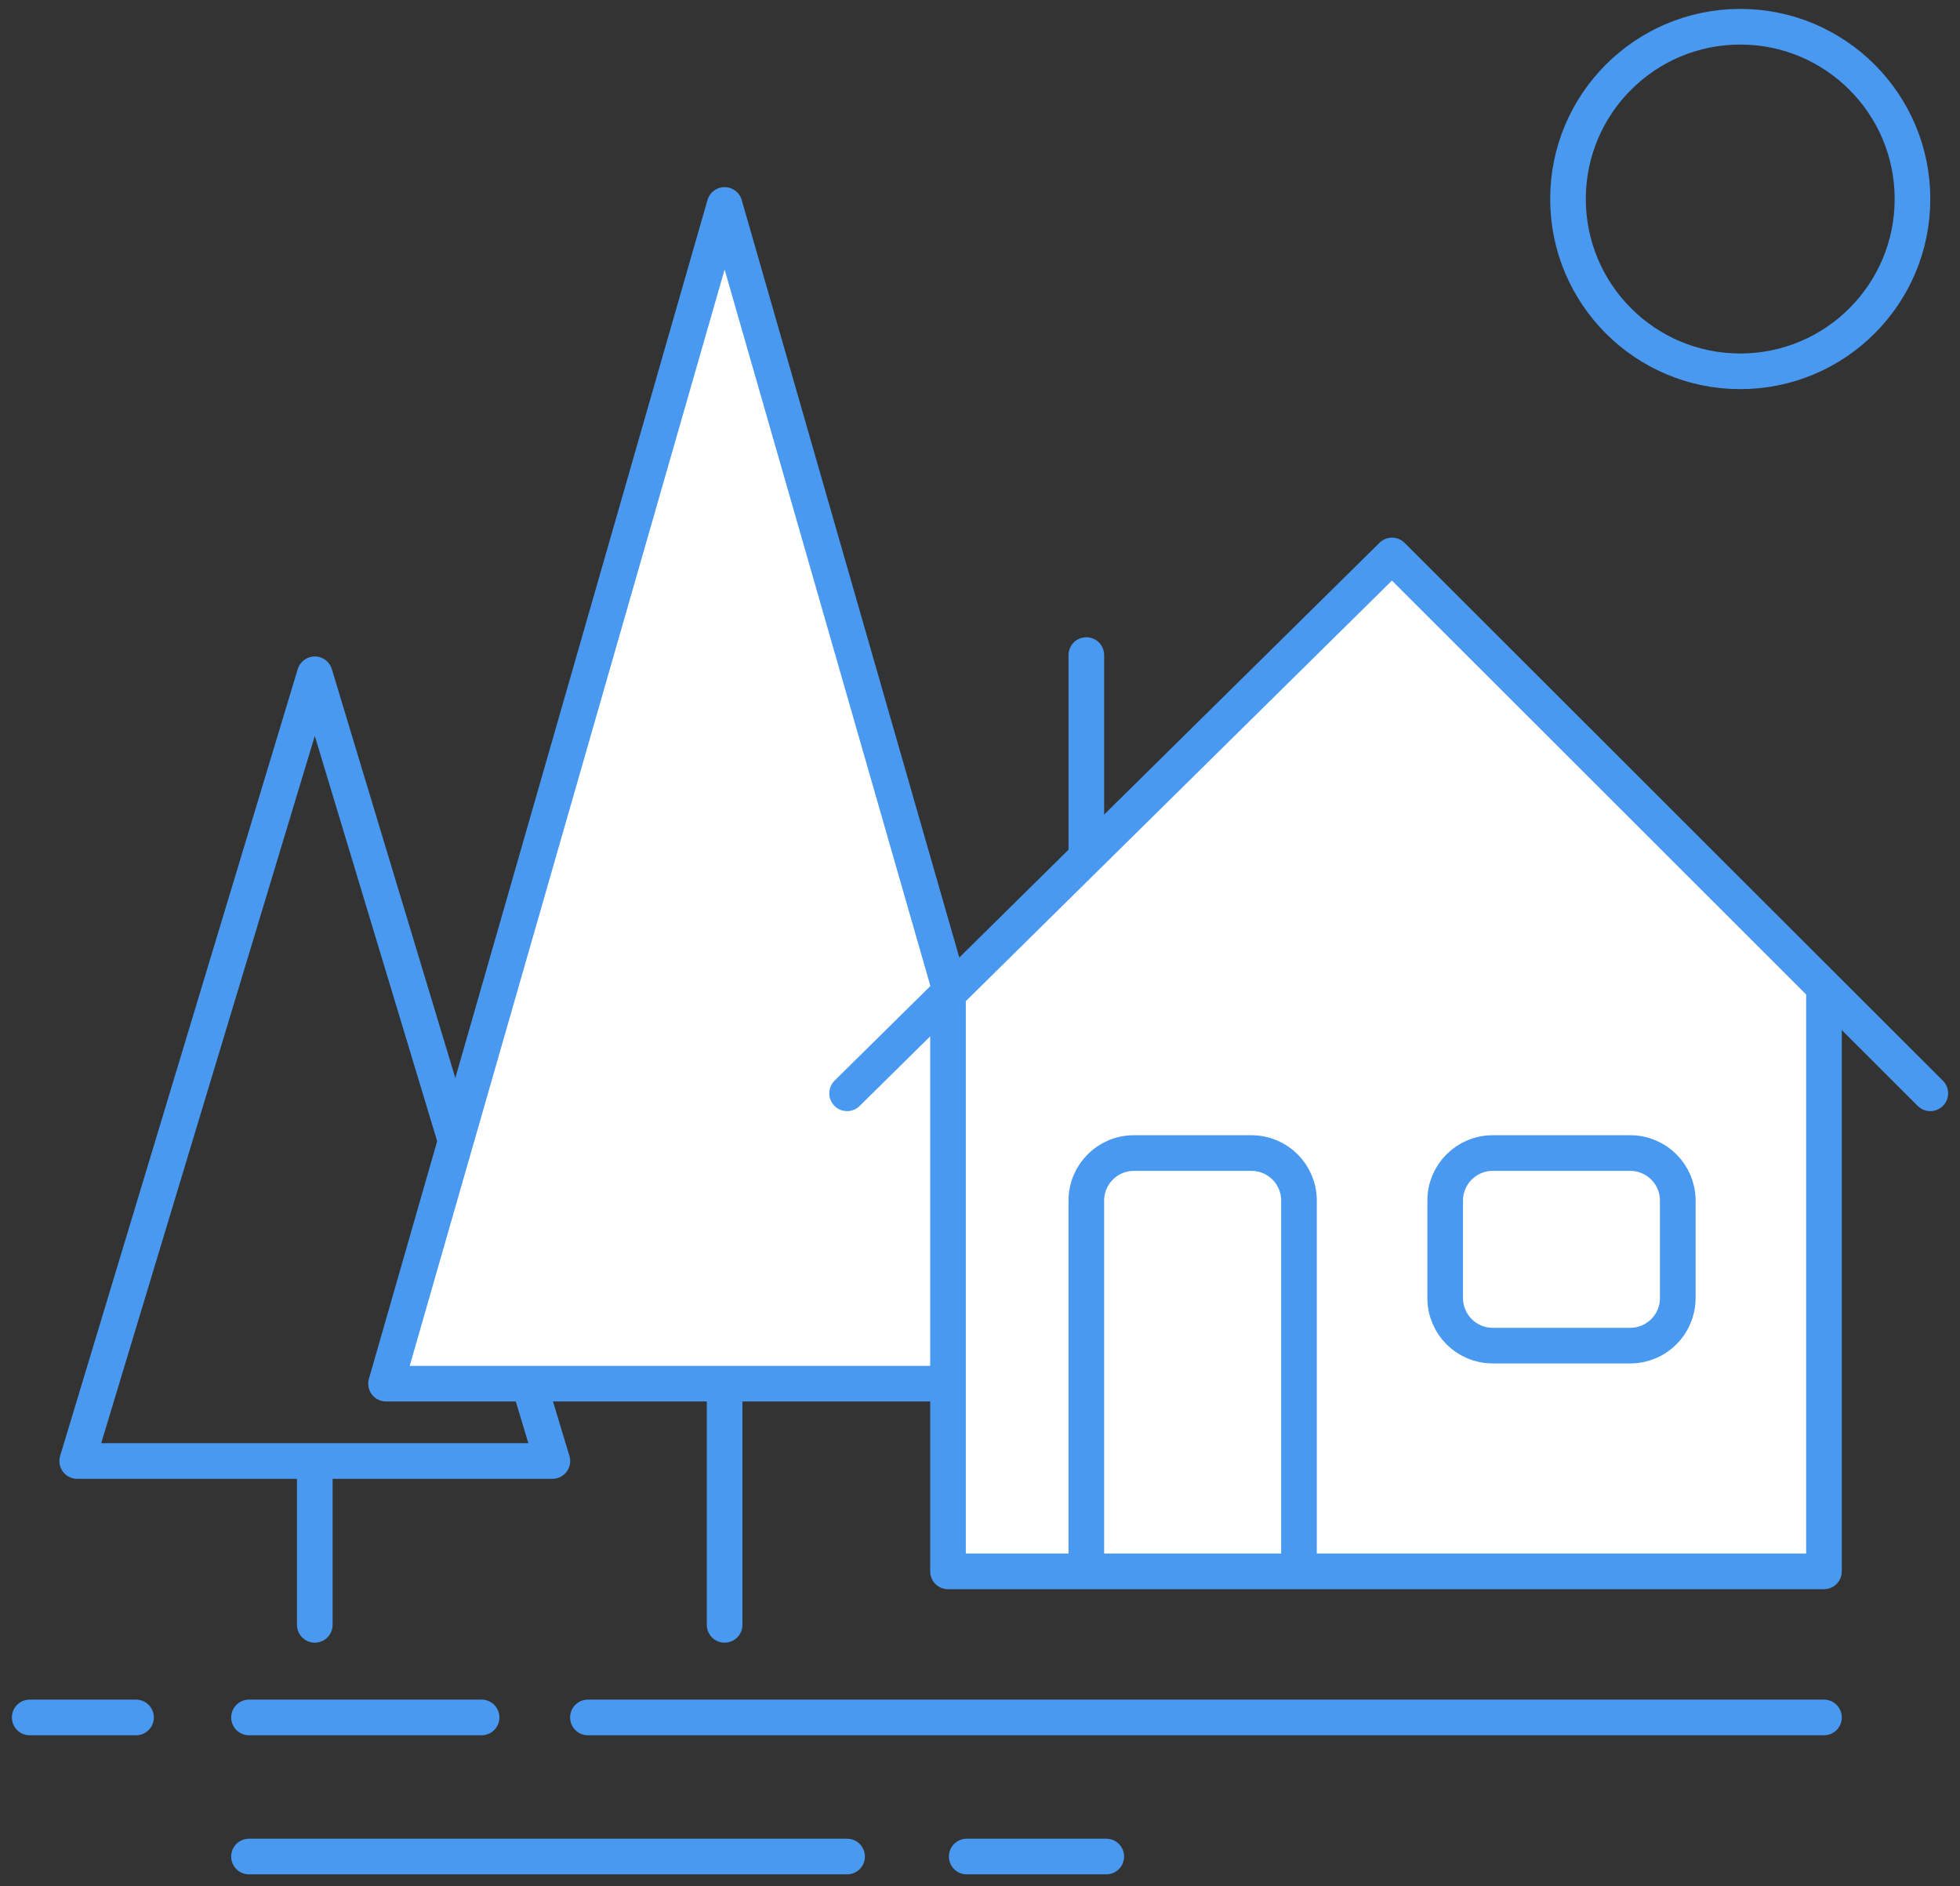
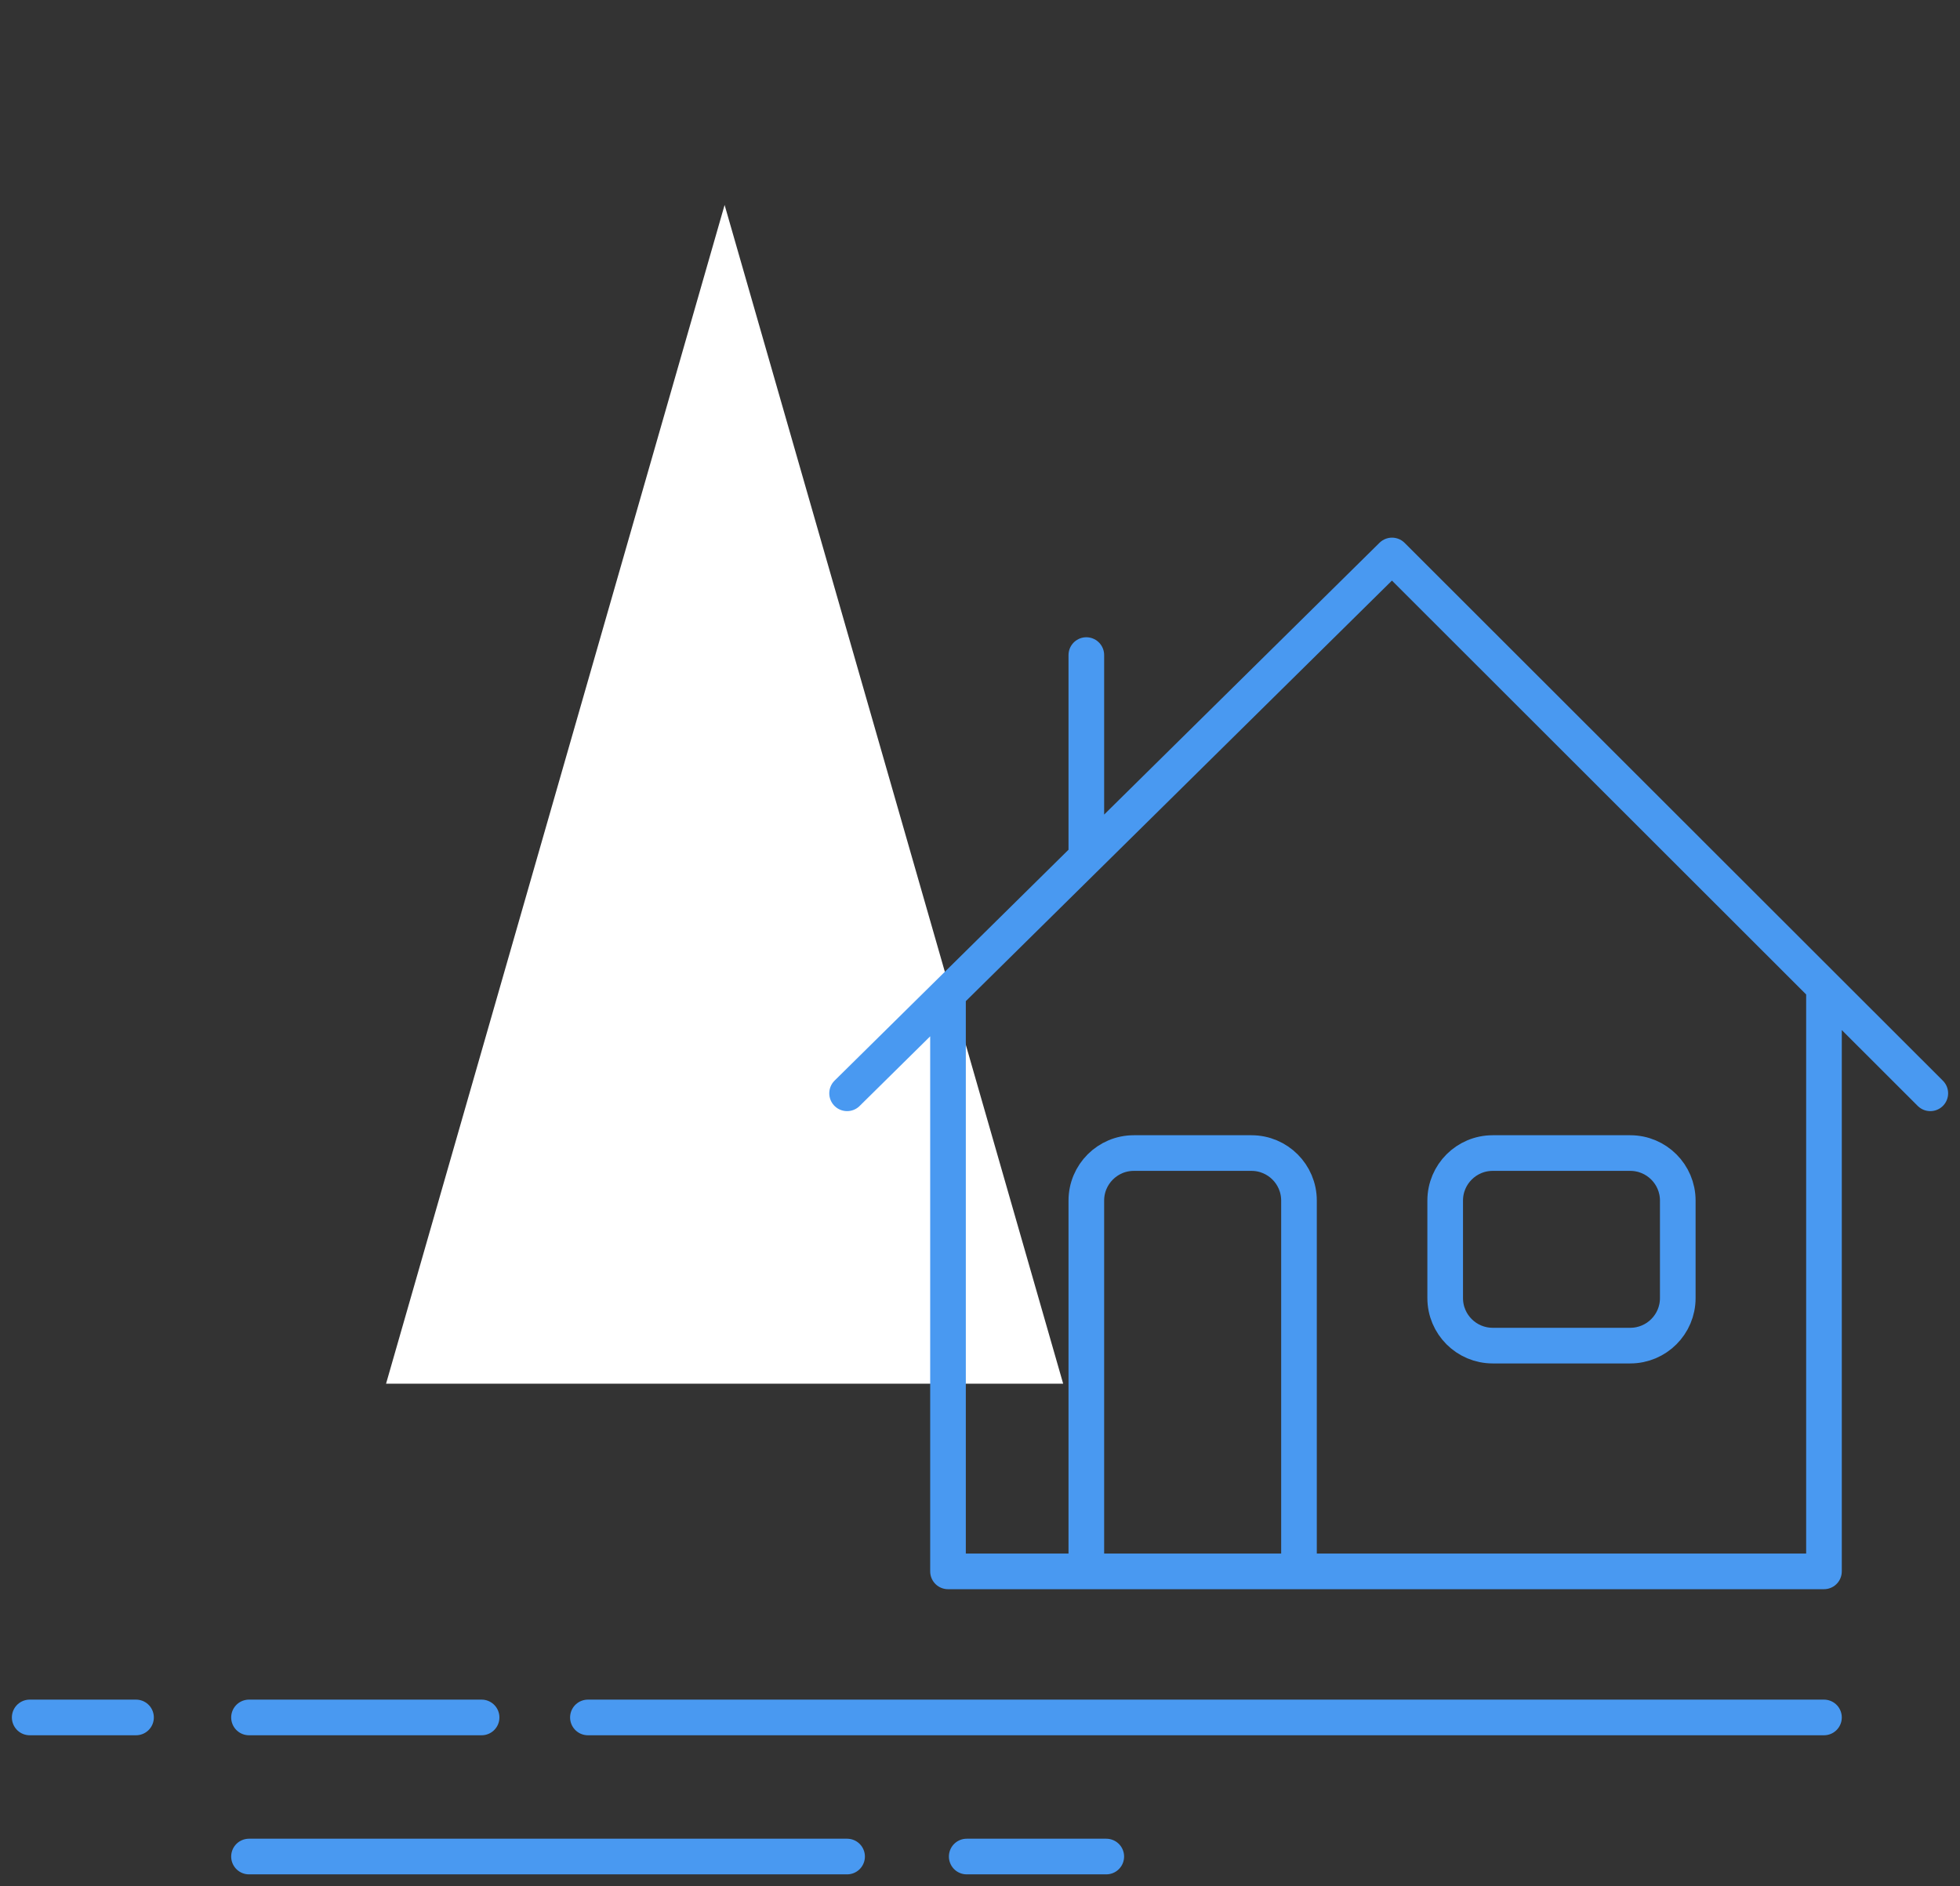
<svg xmlns="http://www.w3.org/2000/svg" width="132" height="127" viewBox="0 0 132 127" fill="none">
  <rect x="0" y="0" width="132" height="127" fill="#333333" stroke="none" />
-   <circle cx="117.2" cy="13.4" r="11.6" stroke="#4999F1" stroke-width="2.4" stroke-linecap="round" stroke-linejoin="round" />
-   <path d="M21.2 98.37H5.2L21.2 45.4L37.2 98.37H21.2ZM21.2 98.37V109.4" stroke="#4999F1" stroke-width="2.4" stroke-linecap="round" stroke-linejoin="round" />
  <path d="M48.8 93.162H26L48.8 13.8L71.6 93.162H48.8Z" fill="white" />
-   <path d="M48.8 93.162H26L48.8 13.8L71.6 93.162H48.8ZM48.8 93.162V109.4" stroke="#4999F1" stroke-width="2.4" stroke-linecap="round" stroke-linejoin="round" />
-   <path d="M63.845 105.8V66.906L73.161 57.714L93.748 37.4L122.839 66.459V105.8H87.483H73.161H63.845Z" fill="white" />
  <path d="M57.049 73.612L63.845 66.906M130 73.612L122.839 66.459M63.845 66.906V105.8H73.161M63.845 66.906L73.161 57.714M122.839 66.459L93.748 37.4L73.161 57.714M122.839 66.459V105.8H87.483M73.161 105.8V80.835C73.161 79.068 74.594 77.635 76.361 77.635H84.282C86.05 77.635 87.483 79.068 87.483 80.835V105.8M73.161 105.8H87.483M2 115.635H9.161M16.769 115.635H32.434M39.594 115.635H122.839M16.769 125H57.049M65.105 125H74.504M73.161 57.714V44.106M112.993 80.835V87.4C112.993 89.167 111.56 90.6 109.793 90.6H100.529C98.761 90.6 97.329 89.167 97.329 87.4V80.835C97.329 79.068 98.761 77.635 100.529 77.635H109.793C111.56 77.635 112.993 79.068 112.993 80.835Z" stroke="#4999F1" stroke-width="2.4" stroke-linecap="round" stroke-linejoin="round" />
</svg>